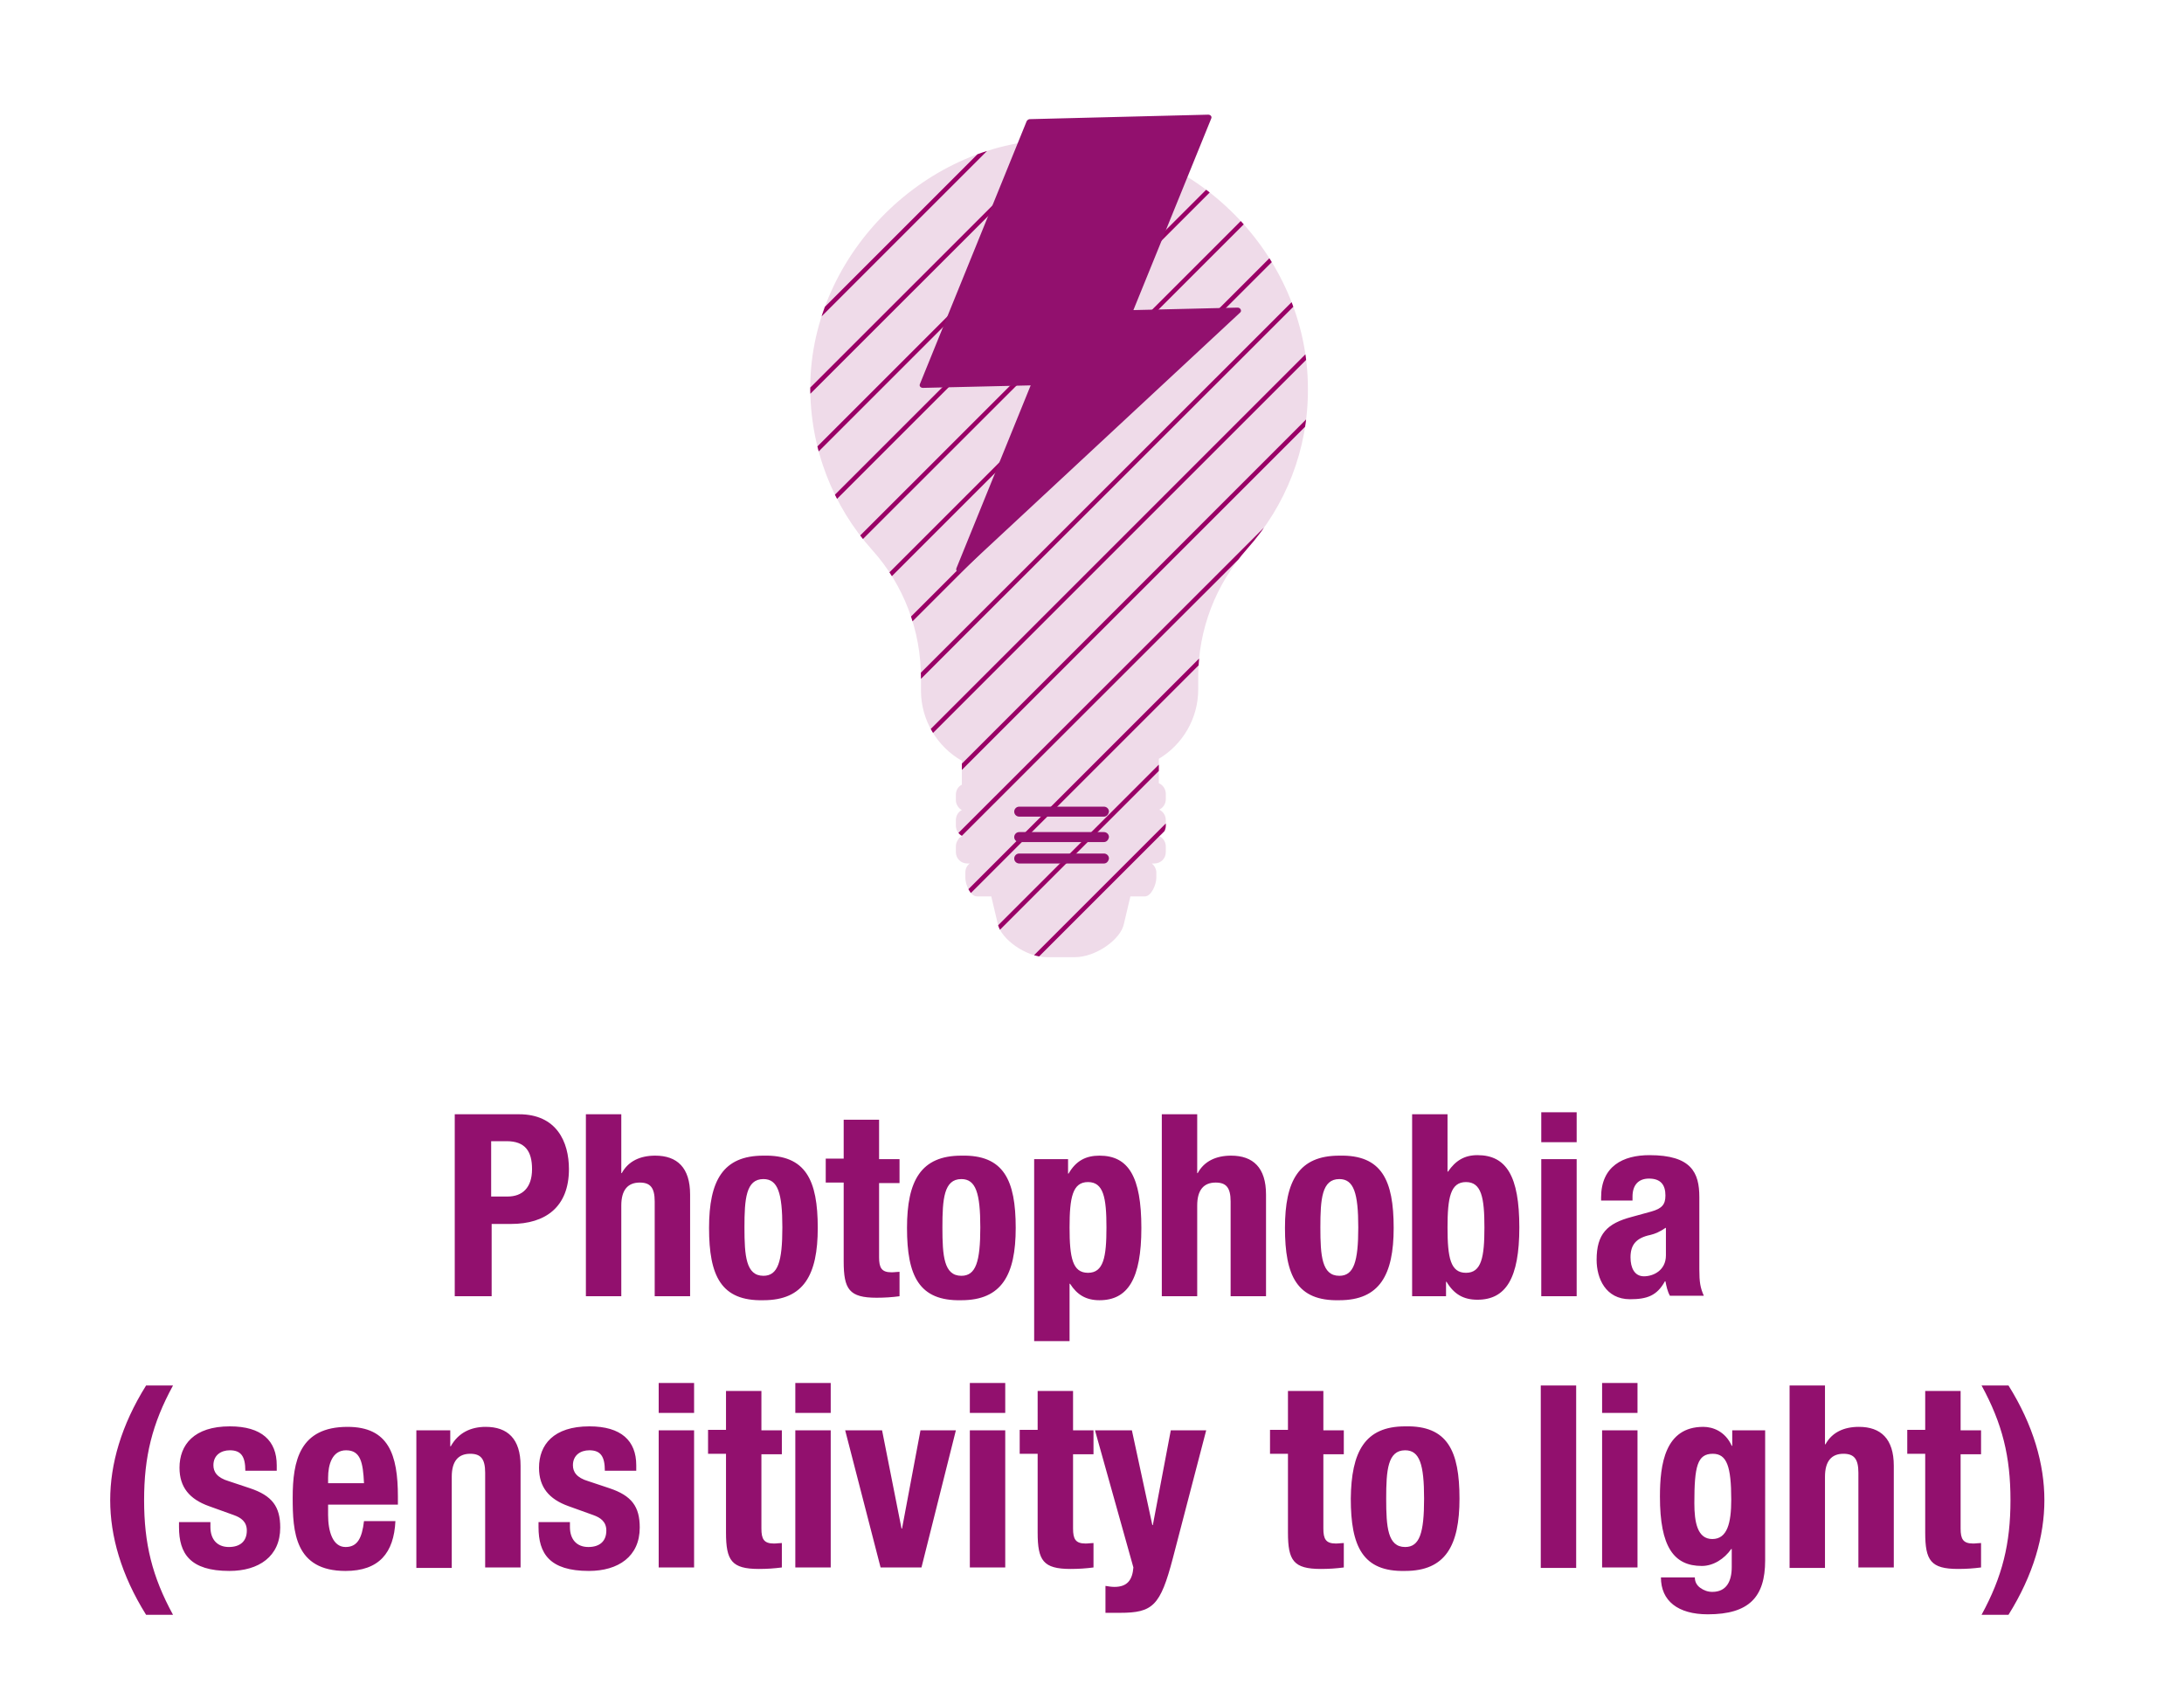
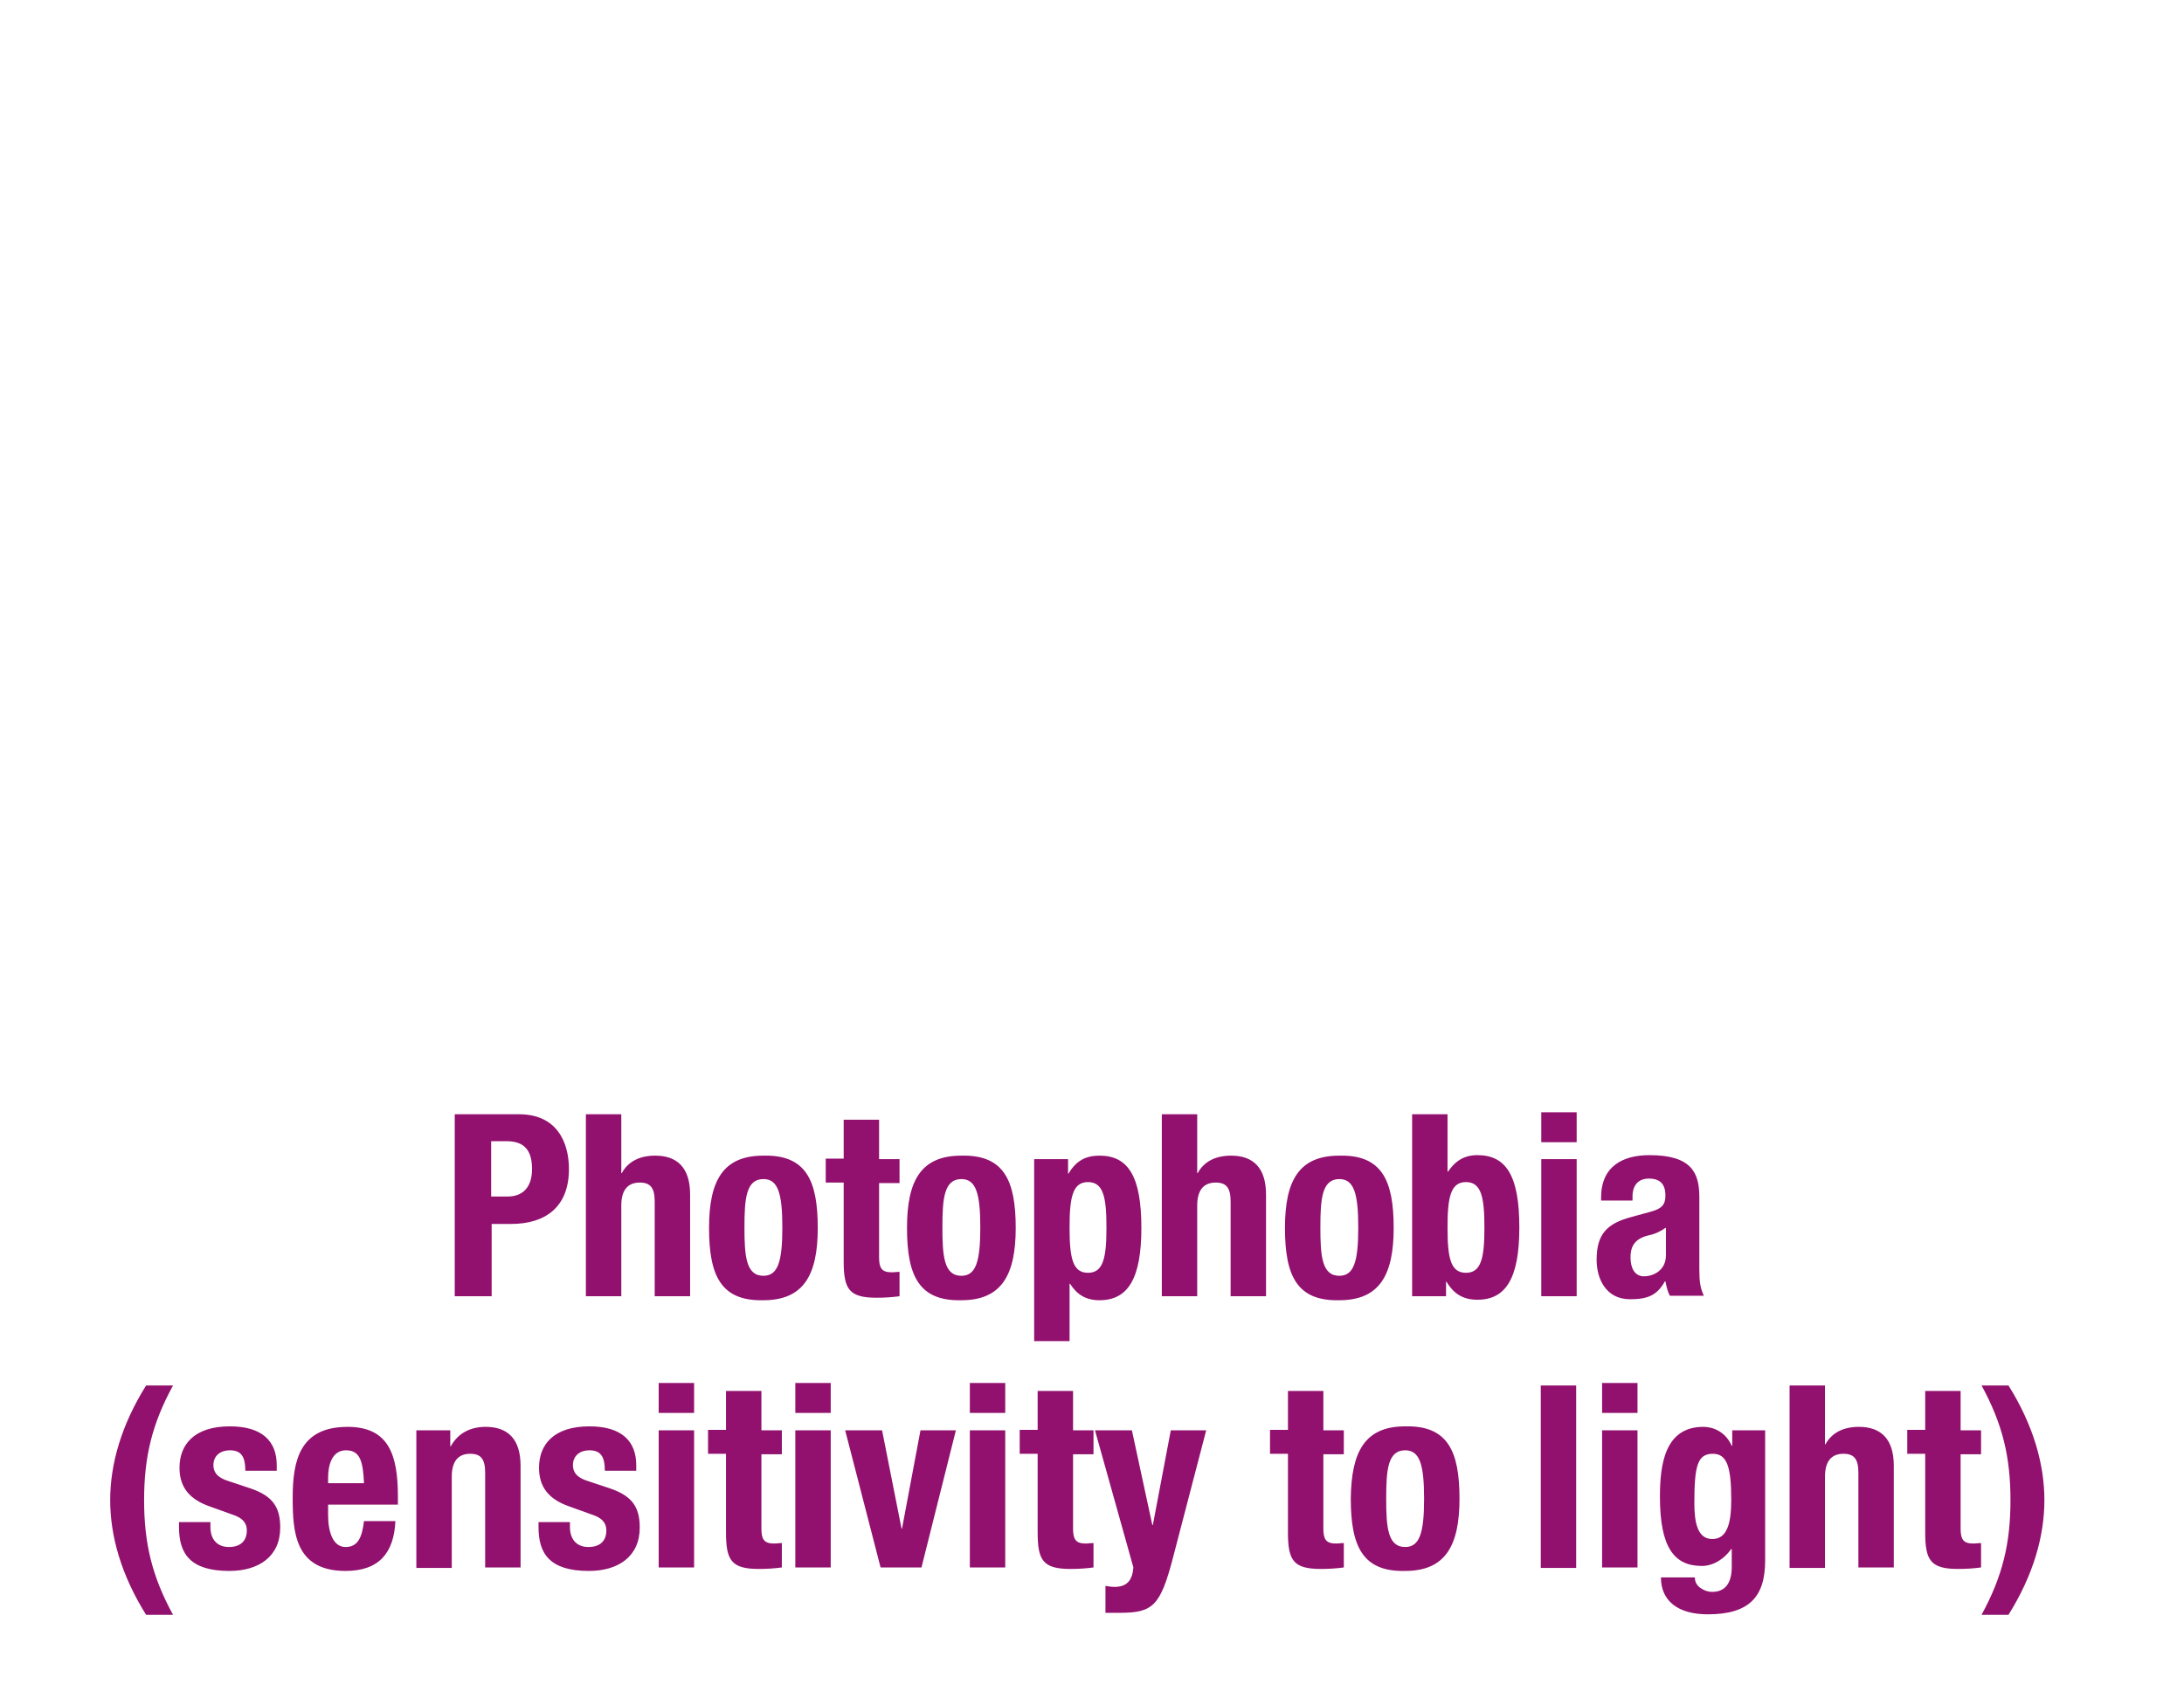
<svg xmlns="http://www.w3.org/2000/svg" xmlns:xlink="http://www.w3.org/1999/xlink" version="1.1" id="Layer_1" x="0" y="0" viewBox="0 0 438 342" xml:space="preserve">
  <style>.st0{fill:#92106e}</style>
  <path class="st0" d="M91.2 223.5h12.9c7.5 0 10 5.5 10 11 0 7.6-4.7 11-11.6 11h-3.9V260h-7.4v-36.5zm7.3 16.5h3.3c2.9 0 4.9-1.7 4.9-5.5 0-3.6-1.4-5.6-5.1-5.6h-3.1V240zm19-16.5h7.1v11.8h.1c1.3-2.4 3.7-3.5 6.7-3.5 4.4 0 7 2.4 7 7.8V260h-7.1v-19c0-2.8-.9-3.8-3-3.8-2.4 0-3.7 1.5-3.7 4.6V260h-7.1v-36.5zm35.6 8.3c8.5-.2 10.9 4.9 10.9 14.5 0 9.4-2.8 14.5-10.9 14.5-8.5.2-10.9-4.9-10.9-14.5 0-9.5 2.8-14.5 10.9-14.5zm0 24.1c2.9 0 3.8-2.8 3.8-9.7s-.9-9.7-3.8-9.7c-3.5 0-3.8 4-3.8 9.7 0 5.7.3 9.7 3.8 9.7zm16.1-31.3h7.1v7.9h4.1v4.8h-4.1v14.9c0 2.1.5 3 2.5 3 .6 0 1.1-.1 1.6-.1v4.9c-1.5.2-3 .3-4.6.3-5.5 0-6.6-1.7-6.6-7.3v-15.8h-3.6v-4.8h3.6v-7.8zm23.6 7.2c8.5-.2 10.9 4.9 10.9 14.5 0 9.4-2.8 14.5-10.9 14.5-8.5.2-10.9-4.9-10.9-14.5 0-9.5 2.8-14.5 10.9-14.5zm0 24.1c2.9 0 3.8-2.8 3.8-9.7s-.9-9.7-3.8-9.7c-3.5 0-3.8 4-3.8 9.7 0 5.7.3 9.7 3.8 9.7zm14.6-23.4h6.8v2.9h.1c1.5-2.6 3.5-3.6 6.2-3.6 5.8 0 8.4 4.2 8.4 14.5 0 10.2-2.7 14.5-8.4 14.5-2.7 0-4.5-1.1-5.9-3.3h-.1V269h-7.1v-36.5zm10.8 22.8c3.1 0 3.7-3.1 3.7-9.1s-.6-9.1-3.7-9.1-3.7 3.1-3.7 9.1c0 6.1.6 9.1 3.7 9.1zm14.8-31.8h7.1v11.8h.1c1.3-2.4 3.7-3.5 6.7-3.5 4.4 0 7 2.4 7 7.8V260h-7.1v-19c0-2.8-.9-3.8-3-3.8-2.4 0-3.7 1.5-3.7 4.6V260H233v-36.5zm35.6 8.3c8.5-.2 10.9 4.9 10.9 14.5 0 9.4-2.8 14.5-10.9 14.5-8.5.2-10.9-4.9-10.9-14.5 0-9.5 2.8-14.5 10.9-14.5zm0 24.1c2.9 0 3.8-2.8 3.8-9.7s-.9-9.7-3.8-9.7c-3.5 0-3.8 4-3.8 9.7 0 5.7.3 9.7 3.8 9.7zm14.6-32.4h7.1V235h.1c1.5-2.2 3.3-3.3 5.9-3.3 5.8 0 8.4 4.2 8.4 14.5 0 10.2-2.7 14.5-8.4 14.5-2.8 0-4.7-1.1-6.2-3.6h-.1v2.9h-6.8v-36.5zm10.8 31.8c3.1 0 3.7-3.1 3.7-9.1s-.6-9.1-3.7-9.1-3.7 3.1-3.7 9.1c0 6.1.6 9.1 3.7 9.1zm15.1-32.2h7.1v6h-7.1v-6zm0 9.4h7.1V260h-7.1v-27.5zm12 8.4v-.7c0-6.3 4.4-8.5 9.7-8.5 8.4 0 10 3.5 10 8.4v14.5c0 2.6.2 3.7.9 5.3h-6.8c-.5-.9-.7-1.9-.9-2.9h-.1c-1.6 2.9-3.6 3.6-7 3.6-4.9 0-6.7-4.2-6.7-7.9 0-5.2 2.1-7.3 7-8.6l4-1.1c2.1-.6 2.8-1.4 2.8-3.2 0-2.1-.9-3.4-3.3-3.4-2.2 0-3.3 1.4-3.3 3.6v.8h-6.3zm12.9 5.4c-1 .7-2.1 1.2-3 1.4-2.9.6-4 2-4 4.5 0 2.1.8 3.8 2.7 3.8 1.9 0 4.4-1.2 4.4-4.2v-5.5zM34.7 277.9c-4.2 7.7-5.8 14.3-5.8 23s1.6 15.3 5.8 23h-5.4c-5-8-7.2-15.8-7.2-23 0-7.2 2.2-15 7.2-23h5.4zm7.5 27.5v.9c0 2.4 1.3 4 3.7 4 2.2 0 3.6-1.1 3.6-3.3 0-1.8-1.2-2.6-2.6-3.1l-5-1.8c-3.9-1.4-5.9-3.8-5.9-7.7 0-4.6 2.9-8.3 10.1-8.3 6.4 0 9.4 2.9 9.4 7.8v1.1h-6.3c0-2.8-.8-4.1-3.1-4.1-1.8 0-3.3 1-3.3 3 0 1.3.7 2.5 3.1 3.2l4.2 1.4c4.5 1.5 6.1 3.7 6.1 7.9 0 5.8-4.3 8.7-10.2 8.7-7.9 0-10.1-3.5-10.1-8.8v-1h6.3zm23.6-3.7v2.2c0 3.2.9 6.4 3.5 6.4 2.4 0 3.3-1.8 3.7-5.2h6.3c-.3 6.4-3.3 10-10 10-10.2 0-10.6-7.9-10.6-14.7 0-7.4 1.4-14.2 11-14.2 8.2 0 10.1 5.5 10.1 14v1.6h-14zm7.2-4.2c-.2-4.2-.7-6.6-3.6-6.6-2.8 0-3.6 2.9-3.6 5.5v1.1H73zm10.5-10.6h6.8v3.2h.1c1.5-2.7 4-3.9 7-3.9 4.4 0 7 2.4 7 7.8v20.4h-7.1v-19c0-2.8-.9-3.8-3-3.8-2.4 0-3.7 1.5-3.7 4.6v18.3h-7.1v-27.6zm30.8 18.5v.9c0 2.4 1.3 4 3.7 4 2.2 0 3.6-1.1 3.6-3.3 0-1.8-1.2-2.6-2.6-3.1l-5-1.8c-3.9-1.4-5.9-3.8-5.9-7.7 0-4.6 2.9-8.3 10.1-8.3 6.4 0 9.4 2.9 9.4 7.8v1.1h-6.3c0-2.8-.8-4.1-3.1-4.1-1.8 0-3.3 1-3.3 3 0 1.3.7 2.5 3.1 3.2l4.2 1.4c4.5 1.5 6.1 3.7 6.1 7.9 0 5.8-4.3 8.7-10.2 8.7-7.9 0-10.1-3.5-10.1-8.8v-1h6.3zm17.8-28h7.1v6h-7.1v-6zm0 9.5h7.1v27.5h-7.1v-27.5zm13.5-7.9h7.1v7.9h4.1v4.8h-4.1v14.9c0 2.1.5 3 2.5 3 .6 0 1.1-.1 1.6-.1v4.9c-1.5.2-3 .3-4.6.3-5.5 0-6.6-1.7-6.6-7.3v-15.8H142v-4.8h3.6V279zm13.9-1.6h7.1v6h-7.1v-6zm0 9.5h7.1v27.5h-7.1v-27.5zm25.1 0h7.1l-6.9 27.5h-8.2l-7.1-27.5h7.4l3.9 19.7h.1l3.7-19.7zm9.9-9.5h7.1v6h-7.1v-6zm0 9.5h7.1v27.5h-7.1v-27.5zm13.6-7.9h7.1v7.9h4.1v4.8h-4.1v14.9c0 2.1.5 3 2.5 3 .6 0 1.1-.1 1.6-.1v4.9c-1.5.2-3 .3-4.6.3-5.5 0-6.6-1.7-6.6-7.3v-15.8h-3.6v-4.8h3.6V279zm13.6 39.1c.6.1 1.2.2 1.8.2 2.6 0 3.6-1.4 3.8-3.9l-7.7-27.5h7.4l4.1 19h.1l3.6-19h7.1l-6.7 25.7c-2.5 9.5-4 10.9-10.6 10.9h-2.9v-5.4zm36.6-39.1h7.1v7.9h4.1v4.8h-4.1v14.9c0 2.1.5 3 2.5 3 .6 0 1.1-.1 1.6-.1v4.9c-1.5.2-3 .3-4.6.3-5.5 0-6.6-1.7-6.6-7.3v-15.8h-3.6v-4.8h3.6V279zm23.5 7.1c8.5-.2 10.9 4.9 10.9 14.5 0 9.4-2.8 14.5-10.9 14.5-8.5.2-10.9-4.9-10.9-14.5.1-9.4 2.8-14.5 10.9-14.5zm0 24.2c2.9 0 3.8-2.8 3.8-9.7 0-6.9-.9-9.7-3.8-9.7-3.5 0-3.8 4-3.8 9.7 0 5.7.3 9.7 3.8 9.7zm27.2-32.4h7.1v36.6H309v-36.6zm12.3-.5h7.1v6h-7.1v-6zm0 9.5h7.1v27.5h-7.1v-27.5zm32.7 0V313c0 7.3-3.2 10.8-11.5 10.8-6 0-9.4-2.7-9.4-7.4h6.8c0 .9.4 1.6 1.1 2.1s1.5.8 2.4.8c2.9 0 3.9-2.2 3.9-5v-3.6h-.1c-1.4 2-3.6 3.4-5.9 3.4-5.6 0-8.4-3.8-8.4-13.9 0-6.5 1-14 8.7-14 1.9 0 4.4.9 5.7 3.8h.1v-3.1h6.6zm-10.6 21.8c3 0 3.8-3.2 3.8-7.9 0-6.7-.9-9.2-3.7-9.2-3.1 0-3.7 2.5-3.7 9.9 0 3.8.6 7.2 3.6 7.2zm15.5-30.8h7.1v11.8h.1c1.3-2.4 3.7-3.5 6.7-3.5 4.4 0 7 2.4 7 7.8v20.4h-7.1v-19c0-2.8-.9-3.8-3-3.8-2.4 0-3.7 1.5-3.7 4.6v18.3h-7.1v-36.6zm27.2 1.1h7.1v7.9h4.1v4.8h-4.1v14.9c0 2.1.5 3 2.5 3 .6 0 1.1-.1 1.6-.1v4.9c-1.5.2-3 .3-4.6.3-5.5 0-6.6-1.7-6.6-7.3v-15.8h-3.6v-4.8h3.6V279zm16.7-1.1c5 8 7.2 15.8 7.2 23 0 7.2-2.2 15-7.2 23h-5.4c4.2-7.7 5.8-14.3 5.8-23s-1.6-15.3-5.8-23h5.4z" />
-   <path d="M250.1 110.1c-6.3 7.1-9.8 16.2-9.8 25.7v2.5c0 5.9-3.2 11.1-7.9 13.9v4.9c.8.3 1.4 1.2 1.4 2.1v1.1c0 .9-.5 1.7-1.3 2.1.8.4 1.3 1.2 1.3 2.1v1.1c0 .9-.5 1.7-1.3 2.1.8.4 1.3 1.2 1.3 2.1v1.1c0 1.3-1 2.3-2.3 2.3h-.5c.5.4.9 1.1.9 1.8v1.1c0 1.3-1 3.7-2.3 3.7h-2.9l-1.3 5.5c-.6 3.1-5.6 6.7-9.9 6.7H210c-4.3 0-9.3-3.7-9.9-6.7l-1.3-5.5h-2.9c-1.3 0-2.3-2.4-2.3-3.7V175c0-.7.3-1.4.9-1.8h-.5c-1.3 0-2.3-1-2.3-2.3v-1.1c0-.9.5-1.7 1.3-2.1-.8-.4-1.3-1.2-1.3-2.1v-1.1c0-.9.5-1.7 1.2-2-.7-.4-1.2-1.2-1.2-2v-1.1c0-.9.5-1.7 1.2-2v-4.8c-4.9-2.8-8.2-8.1-8.2-14.1V136c0-9.5-3.4-18.6-9.8-25.7-7.8-8.7-12.5-20.3-12.4-33 .3-26.5 23.5-49.4 50-49.3 26.8 0 49.8 23.1 49.8 49.9.1 12.3-4.5 23.6-12.2 32.2" fill="#efdbe9" />
  <defs>
-     <path id="SVGID_1_" d="M250.1 110.1c-6.3 7.1-9.8 16.2-9.8 25.7v2.5c0 5.9-3.2 11.1-7.9 13.9v4.9c.8.3 1.4 1.2 1.4 2.1v1.1c0 .9-.5 1.7-1.3 2.1.8.4 1.3 1.2 1.3 2.1v1.1c0 .9-.5 1.7-1.3 2.1.8.4 1.3 1.2 1.3 2.1v1.1c0 1.3-1 2.3-2.3 2.3h-.5c.5.4.9 1.1.9 1.8v1.1c0 1.3-1 3.7-2.3 3.7h-2.9l-1.3 5.5c-.6 3.1-5.6 6.7-9.9 6.7H210c-4.3 0-9.3-3.7-9.9-6.7l-1.3-5.5h-2.9c-1.3 0-2.3-2.4-2.3-3.7V175c0-.7.3-1.4.9-1.8h-.5c-1.3 0-2.3-1-2.3-2.3v-1.1c0-.9.5-1.7 1.3-2.1-.8-.4-1.3-1.2-1.3-2.1v-1.1c0-.9.5-1.7 1.2-2-.7-.4-1.2-1.2-1.2-2v-1.1c0-.9.5-1.7 1.2-2v-4.8c-4.9-2.8-8.2-8.1-8.2-14.1V136c0-9.5-3.4-18.6-9.8-25.7-7.8-8.7-12.5-20.3-12.4-33 .3-26.5 23.5-49.4 50-49.3 26.8 0 49.8 23.1 49.8 49.9.1 12.3-4.5 23.6-12.2 32.2" />
-   </defs>
+     </defs>
  <clipPath id="SVGID_2_">
    <use xlink:href="#SVGID_1_" overflow="visible" />
  </clipPath>
  <path d="M437.1 15.5L256.4 196.1M423.8 15.5L243.2 196.1M410.6 15.5L230 196.1M397.4 15.5L216.8 196.1M384.1 15.5L203.5 196.1M370.9 15.5L190.3 196.1M357.7 15.5L177.1 196.1M344.5 15.5L163.8 196.1M331.2 15.5L150.6 196.1M318 15.5L137.4 196.1M304.8 15.5L124.1 196.1M291.5 15.5L110.9 196.1M278.3 15.5L97.7 196.1M265.1 15.5L84.4 196.1M251.8 15.5L71.2 196.1M238.6 15.5L58 196.1M225.4 15.5L44.7 196.1M212.1 15.5L31.5 196.1M198.9 15.5L18.3 196.1M185.7 15.5L5 196.1M172.4 15.5L-8.2 196.1M159.2 15.5L-21.4 196.1M146 15.5L-34.6 196.1" clip-path="url(#SVGID_2_)" fill="none" stroke="#906" stroke-width=".893" />
-   <path class="st0" d="M221.4 163.8h-17c-.5 0-1-.4-1-1 0-.5.4-1 1-1h17c.5 0 1 .4 1 1-.1.6-.5 1-1 1m0 5.1h-17c-.5 0-1-.4-1-1 0-.5.4-1 1-1h17c.5 0 1 .4 1 1-.1.6-.5 1-1 1m0 4.3h-17c-.5 0-1-.4-1-1 0-.5.4-1 1-1h17c.5 0 1 .4 1 1-.1.6-.5 1-1 1m26.8-111.5l-20.9.5 15.6-38.4c.2-.4-.1-.8-.6-.8l-35.8.9c-.2 0-.5.2-.6.4L184.5 77c-.2.4.1.8.6.8l21.6-.5-14.9 36.7c-.2.6.5 1.1 1 .7l55.9-52c.4-.3.1-1-.5-1" />
</svg>